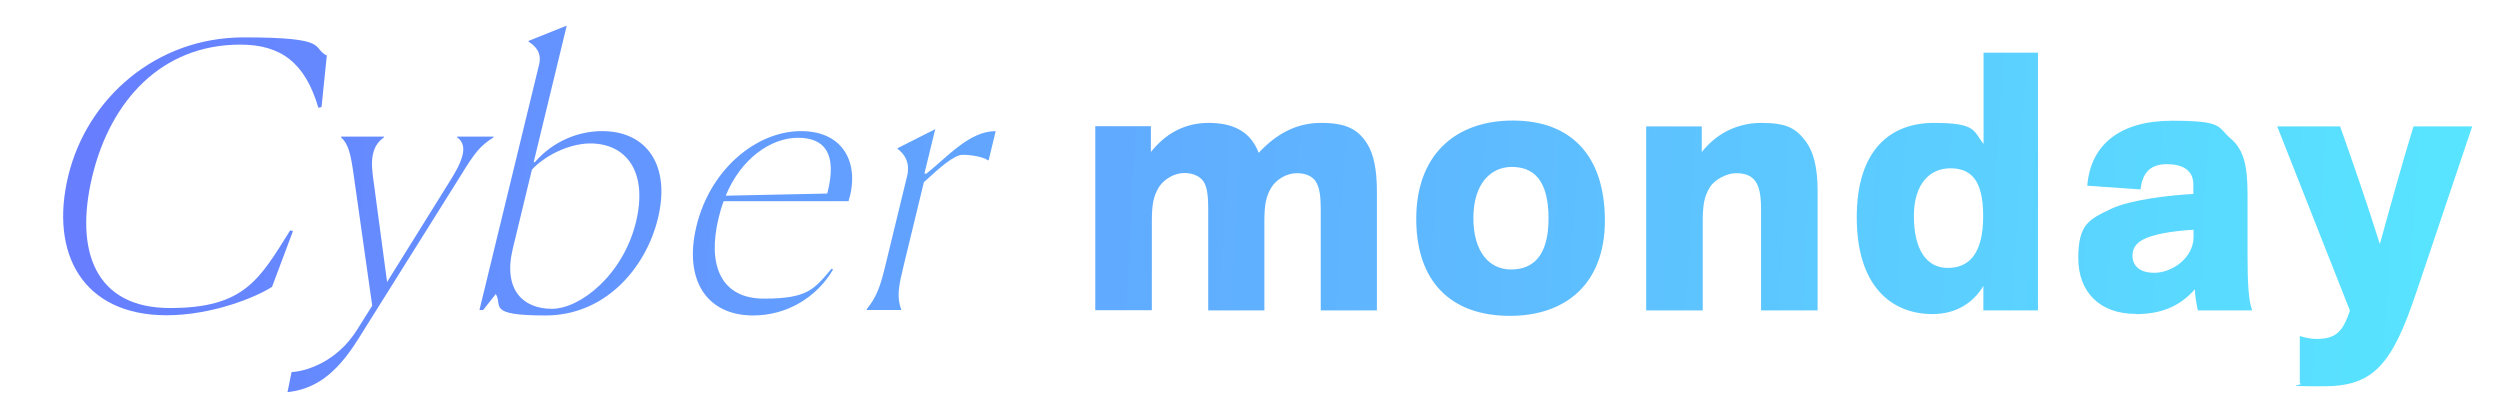
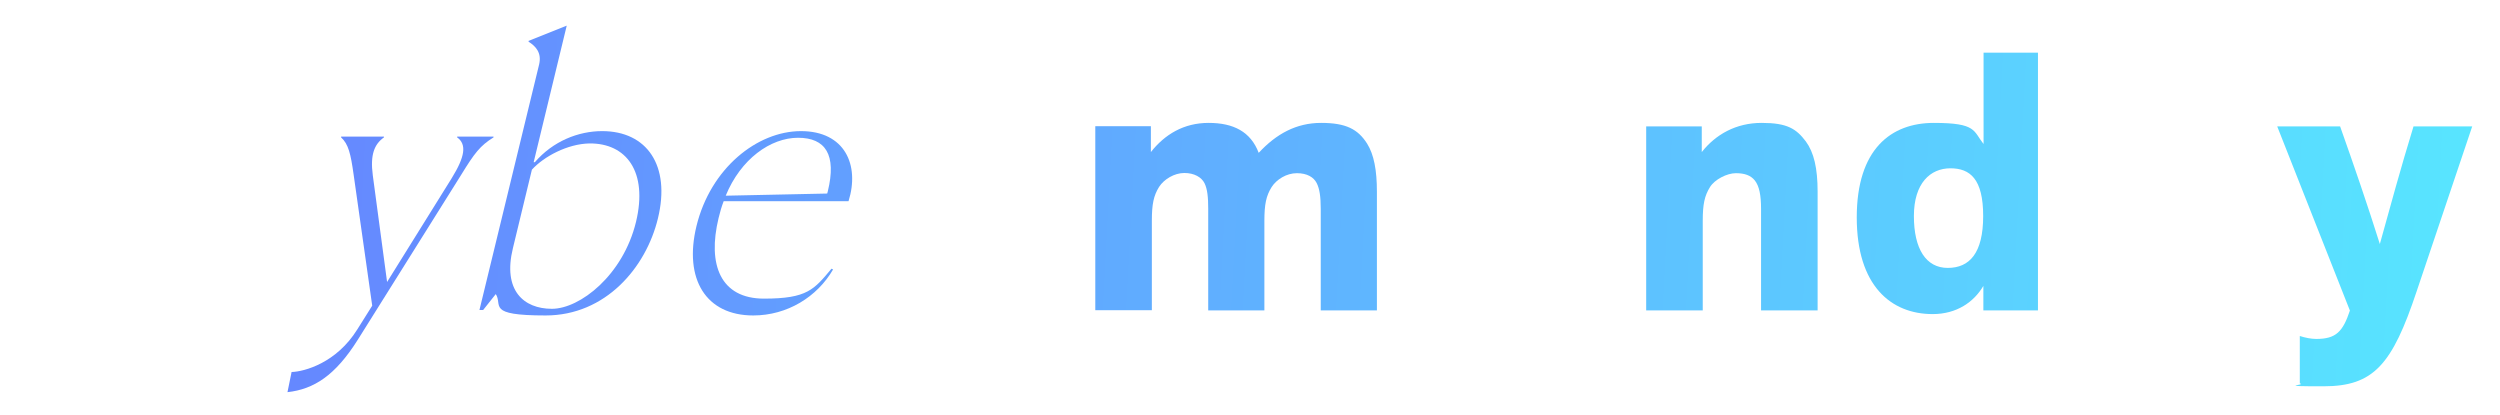
<svg xmlns="http://www.w3.org/2000/svg" xmlns:xlink="http://www.w3.org/1999/xlink" id="Capa_1" version="1.1" viewBox="0 0 1277.5 212.1">
  <defs>
    <style>
      .st0 {
        fill: url(#Degradado_sin_nombre_2362);
      }

      .st1 {
        fill: url(#Degradado_sin_nombre_2364);
      }

      .st2 {
        fill: url(#Degradado_sin_nombre_2365);
      }

      .st3 {
        fill: url(#Degradado_sin_nombre_2363);
      }

      .st4 {
        fill: url(#Degradado_sin_nombre_2361);
      }

      .st5 {
        fill: url(#Degradado_sin_nombre_2366);
      }

      .st6 {
        fill: url(#Degradado_sin_nombre_2367);
      }

      .st7 {
        fill: url(#Degradado_sin_nombre_2368);
      }

      .st8 {
        fill: url(#Degradado_sin_nombre_2369);
      }

      .st9 {
        fill: url(#Degradado_sin_nombre_236);
      }

      .st10 {
        fill: url(#Degradado_sin_nombre_23610);
      }
    </style>
    <linearGradient id="Degradado_sin_nombre_236" data-name="Degradado sin nombre 236" x1="1321.1" y1="148.4" x2="-57.9" y2="74.4" gradientUnits="userSpaceOnUse">
      <stop offset="0" stop-color="#57eaff" />
      <stop offset="1" stop-color="#6876ff" />
    </linearGradient>
    <linearGradient id="Degradado_sin_nombre_2361" data-name="Degradado sin nombre 236" x1="1321.5" y1="141" x2="-57.5" y2="67" xlink:href="#Degradado_sin_nombre_236" />
    <linearGradient id="Degradado_sin_nombre_2362" data-name="Degradado sin nombre 236" x1="1321.8" y1="134.9" x2="-57.2" y2="60.9" xlink:href="#Degradado_sin_nombre_236" />
    <linearGradient id="Degradado_sin_nombre_2363" data-name="Degradado sin nombre 236" x1="1323.1" y1="110.3" x2="-55.9" y2="36.3" xlink:href="#Degradado_sin_nombre_236" />
    <linearGradient id="Degradado_sin_nombre_2364" data-name="Degradado sin nombre 236" x1="1322.4" y1="122.8" x2="-56.6" y2="48.8" xlink:href="#Degradado_sin_nombre_236" />
    <linearGradient id="Degradado_sin_nombre_2365" data-name="Degradado sin nombre 236" x1="1321.7" y1="136.4" x2="-57.3" y2="62.4" xlink:href="#Degradado_sin_nombre_236" />
    <linearGradient id="Degradado_sin_nombre_2366" data-name="Degradado sin nombre 236" x1="1320.7" y1="155.1" x2="-58.3" y2="81.1" xlink:href="#Degradado_sin_nombre_236" />
    <linearGradient id="Degradado_sin_nombre_2367" data-name="Degradado sin nombre 236" x1="1318.5" y1="195.1" x2="-60.5" y2="121.1" xlink:href="#Degradado_sin_nombre_236" />
    <linearGradient id="Degradado_sin_nombre_2368" data-name="Degradado sin nombre 236" x1="1321.3" y1="142.9" x2="-57.7" y2="68.9" xlink:href="#Degradado_sin_nombre_236" />
    <linearGradient id="Degradado_sin_nombre_2369" data-name="Degradado sin nombre 236" x1="1320.2" y1="163.6" x2="-58.8" y2="89.6" xlink:href="#Degradado_sin_nombre_236" />
    <linearGradient id="Degradado_sin_nombre_23610" data-name="Degradado sin nombre 236" x1="1320.5" y1="158" x2="-58.5" y2="84" xlink:href="#Degradado_sin_nombre_236" />
  </defs>
  <path class="st9" d="M588.1,64.6v13.1c7.1-9,16.8-14.9,29.5-14.9s21.5,4.5,25.6,15.3c9-9.7,19.2-15.3,31.9-15.3s18.8,3.2,23.5,10.6c3.5,5.6,5,13.6,5,24.6v60.6h-28.7v-51.9c0-6.2-.6-10.3-2.1-13.2s-4.8-5-10.1-5-10.4,3.2-12.9,7.1c-2.8,4.5-3.7,8.8-3.7,17.3v45.7h-28.7v-51.9c0-5.8-.4-10.1-1.9-13.1s-5.2-5.2-10.3-5.2-10.4,3.2-12.9,7.1c-2.8,4.5-3.7,8.8-3.7,17.3v45.7h-28.9v-94h28.4Z" />
-   <path class="st4" d="M771.6,161.4c-30.4,0-47.9-17.7-47.9-49.6s19.2-50.2,49.4-50.2,47,18.5,47,51.1-20.3,48.7-48.5,48.7ZM772.5,85.3c-10.6,0-19.6,8.4-19.6,26.1s8.4,26.3,19.2,26.3,19.2-6.3,19.2-26.1-7.8-26.3-18.8-26.3h0Z" />
  <path class="st0" d="M899.9,158.6v-51.9c0-6.9-.9-11.6-3.2-14.5-2.1-2.6-5.2-3.7-9.7-3.7s-10.8,3.2-13.2,7.1c-2.8,4.5-3.7,8.8-3.7,17.3v45.7h-28.9v-94h28.4v13.1c7.1-9,17.5-14.9,30.6-14.9s17.7,3,22.6,9.5c4.1,5.6,6,13.6,6,25.7v60.6h-28.9Z" />
  <path class="st3" d="M1013.5,158.6v-12.5c-4.8,8.2-13.6,14.4-25.9,14.4-21.3,0-38.8-14.5-38.8-49.4s17.5-48.3,39.4-48.3,20.1,4.1,25.4,10.8V26.9h27.8v131.7h-27.9ZM996.7,86c-10.3,0-18.7,7.6-18.7,24.4s6.2,26.5,17.3,26.5,18.1-7.5,18.1-26.5-6.7-24.4-16.8-24.4h.1Z" />
-   <path class="st1" d="M1091.3,160.4c-18.1,0-29.3-11-29.3-28.5s5.6-19.8,16.8-25.2c10.1-4.7,29.7-6.9,42-7.6v-4.8c0-6.5-4.3-10.4-13.6-10.4s-12.5,5.4-13.4,12.9l-27.2-1.9c1.7-21.1,16.8-33.2,43.3-33.2s22.9,3,30,9.1c6.5,5.6,8.6,13.4,8.6,28.5v31.1c0,12.9.4,23.3,2.4,28.2h-27.8c-.7-3.5-1.5-7.3-1.5-10.8-7.8,8.8-17.2,12.7-30.2,12.7h-.1ZM1120.8,117.4c-11.6.7-20.7,2.4-25.7,5-3.9,2.1-5.4,4.8-5.4,8.4s2.2,8.6,11.2,8.6,20-7.6,20-18.3v-3.7h0Z" />
  <path class="st2" d="M1163.7,64.6h32.1c7.1,20,14,40.1,20.3,60.1,5.6-20.1,10.4-37.9,17.2-60.1h30l-28.4,84.3c-12.5,37.5-22,48.5-47.6,48.5s-8.2-.6-12.1-1.5v-24.2c2.8.9,5.8,1.5,8.4,1.5,10.1,0,13.6-3.7,17.2-14.5l-37.1-94h0Z" />
-   <path class="st5" d="M139,146.6c-8.4,5.4-30.8,14.5-53.9,14.5-42.7,0-59.9-31.5-50.2-71.3C44.5,50.2,79.7,19.1,124.5,19.1s34.4,5.2,42.5,9.3l-2.7,26.3-1.6.4c-6.7-22.9-19-32.3-39.9-32.3-40.3,0-66.3,28.7-75.6,67.1-9.3,38.4,1.5,67.5,39.6,67.5s45.7-14.5,61.5-39.7l1.4.4-10.7,28.5h0Z" />
  <path class="st6" d="M149,190.1c6.6-.2,23-4.7,33.6-21.8l7.6-12.1-9.5-67c-1.5-10.6-2.6-15.5-6.4-19v-.4h21.9v.4c-4.9,3.5-7.1,8.8-5.7,19.4l7.3,54.5,33-53c6.8-11,7.8-17.3,2.8-20.9v-.4h18.6v.4c-6.9,4.3-9.7,8-16.7,19.4l-52.6,83.9c-11.6,18.5-22.6,25.4-36,26.9l2.1-10.3h0Z" />
  <path class="st7" d="M253.4,150.2l-6.5,8.2h-1.9l30.5-125.5c1.4-6-1.8-9.3-5.4-11.6v-.4l19.5-7.8-16.9,69.8h.6c9.3-10.8,22.3-15.9,34.4-15.9,22.8,0,35.1,17.5,28.5,44.6-6.1,25.2-26.8,49.6-57.4,49.6s-21.7-5.2-25.5-11h0ZM325,113.4c6.2-25.7-5-40.3-23.8-40.1-11.2.2-23.3,6.7-29.4,13.4l-9.7,40.1c-5.3,21.6,5.5,31,19.9,31s36.4-17.2,43-44.4Z" />
  <path class="st8" d="M384.9,161.2c-24.1,0-35.6-18.5-29-45.7,7.2-29.5,31-48.5,53.4-48.5s30.1,17.3,24.3,35.8h-63.8c-1,2.6-1.9,5.6-2.6,8.6-5.8,23.9,1,41.2,23.2,41.2s25.6-4.7,34.5-15.3l.8.4c-8.1,14-23.4,23.5-40.8,23.5ZM370.8,100l51.9-1.1.3-1.1c4.6-18.8-1.2-27.4-15.2-27.4s-29.3,10.8-37,29.7h0Z" />
-   <path class="st10" d="M442.9,158c5.1-6.3,7-11.9,9.4-21.8l11.2-46.1c1.7-7.1-1.3-11.4-4.8-14v-.4l19.2-9.7-5.5,22.6.9.2c11.3-9,22.1-21.8,35.5-21.8l-3.6,14.9h-.4c-2.2-1.7-8.5-2.8-12.9-2.8s-12.1,6.9-19.8,14l-10.4,42.9c-2.4,9.9-3.6,15.7-1.2,22v.4h-17.6v-.4Z" />
</svg>